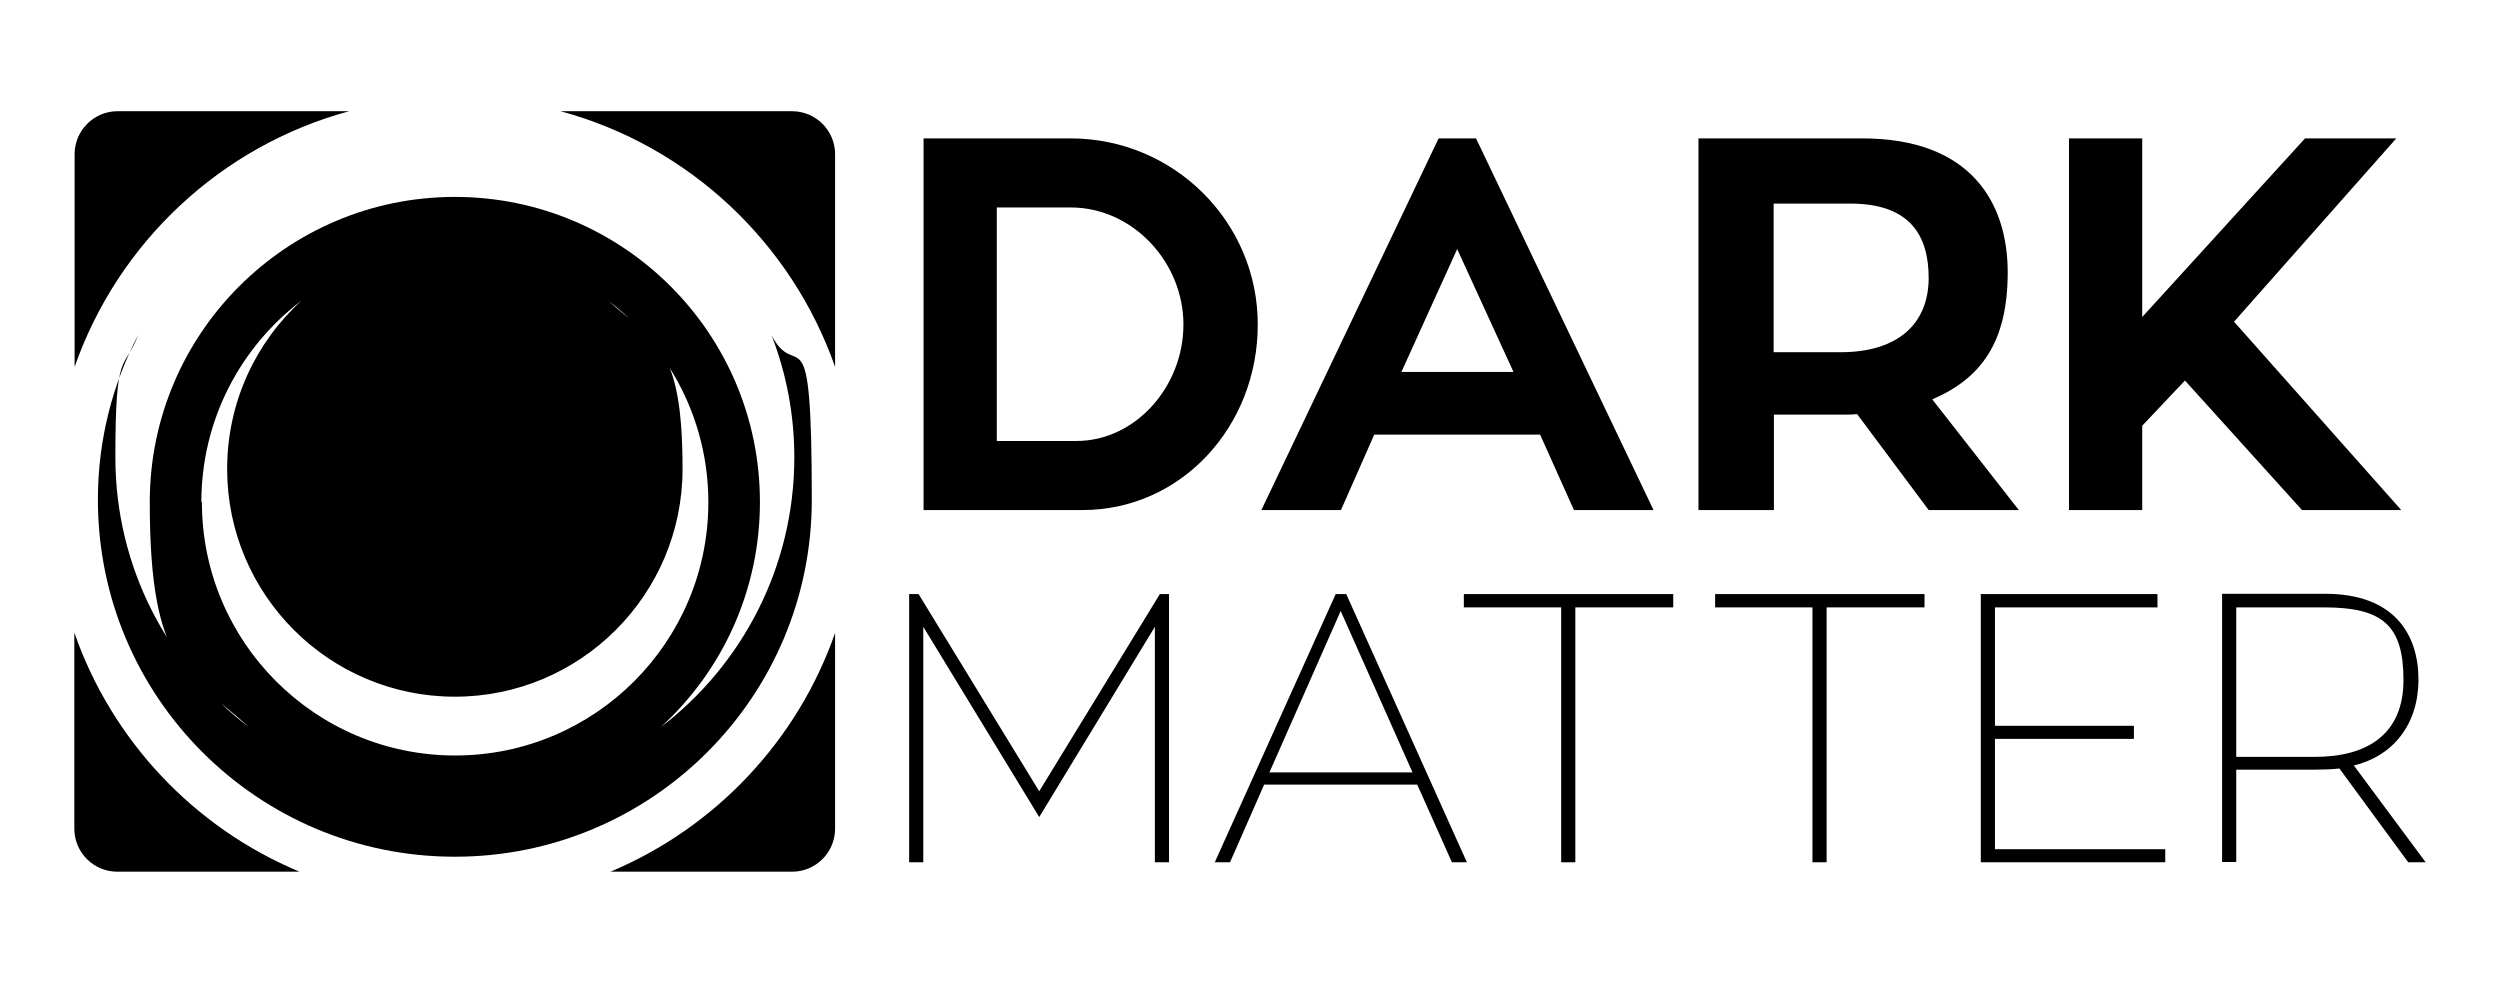
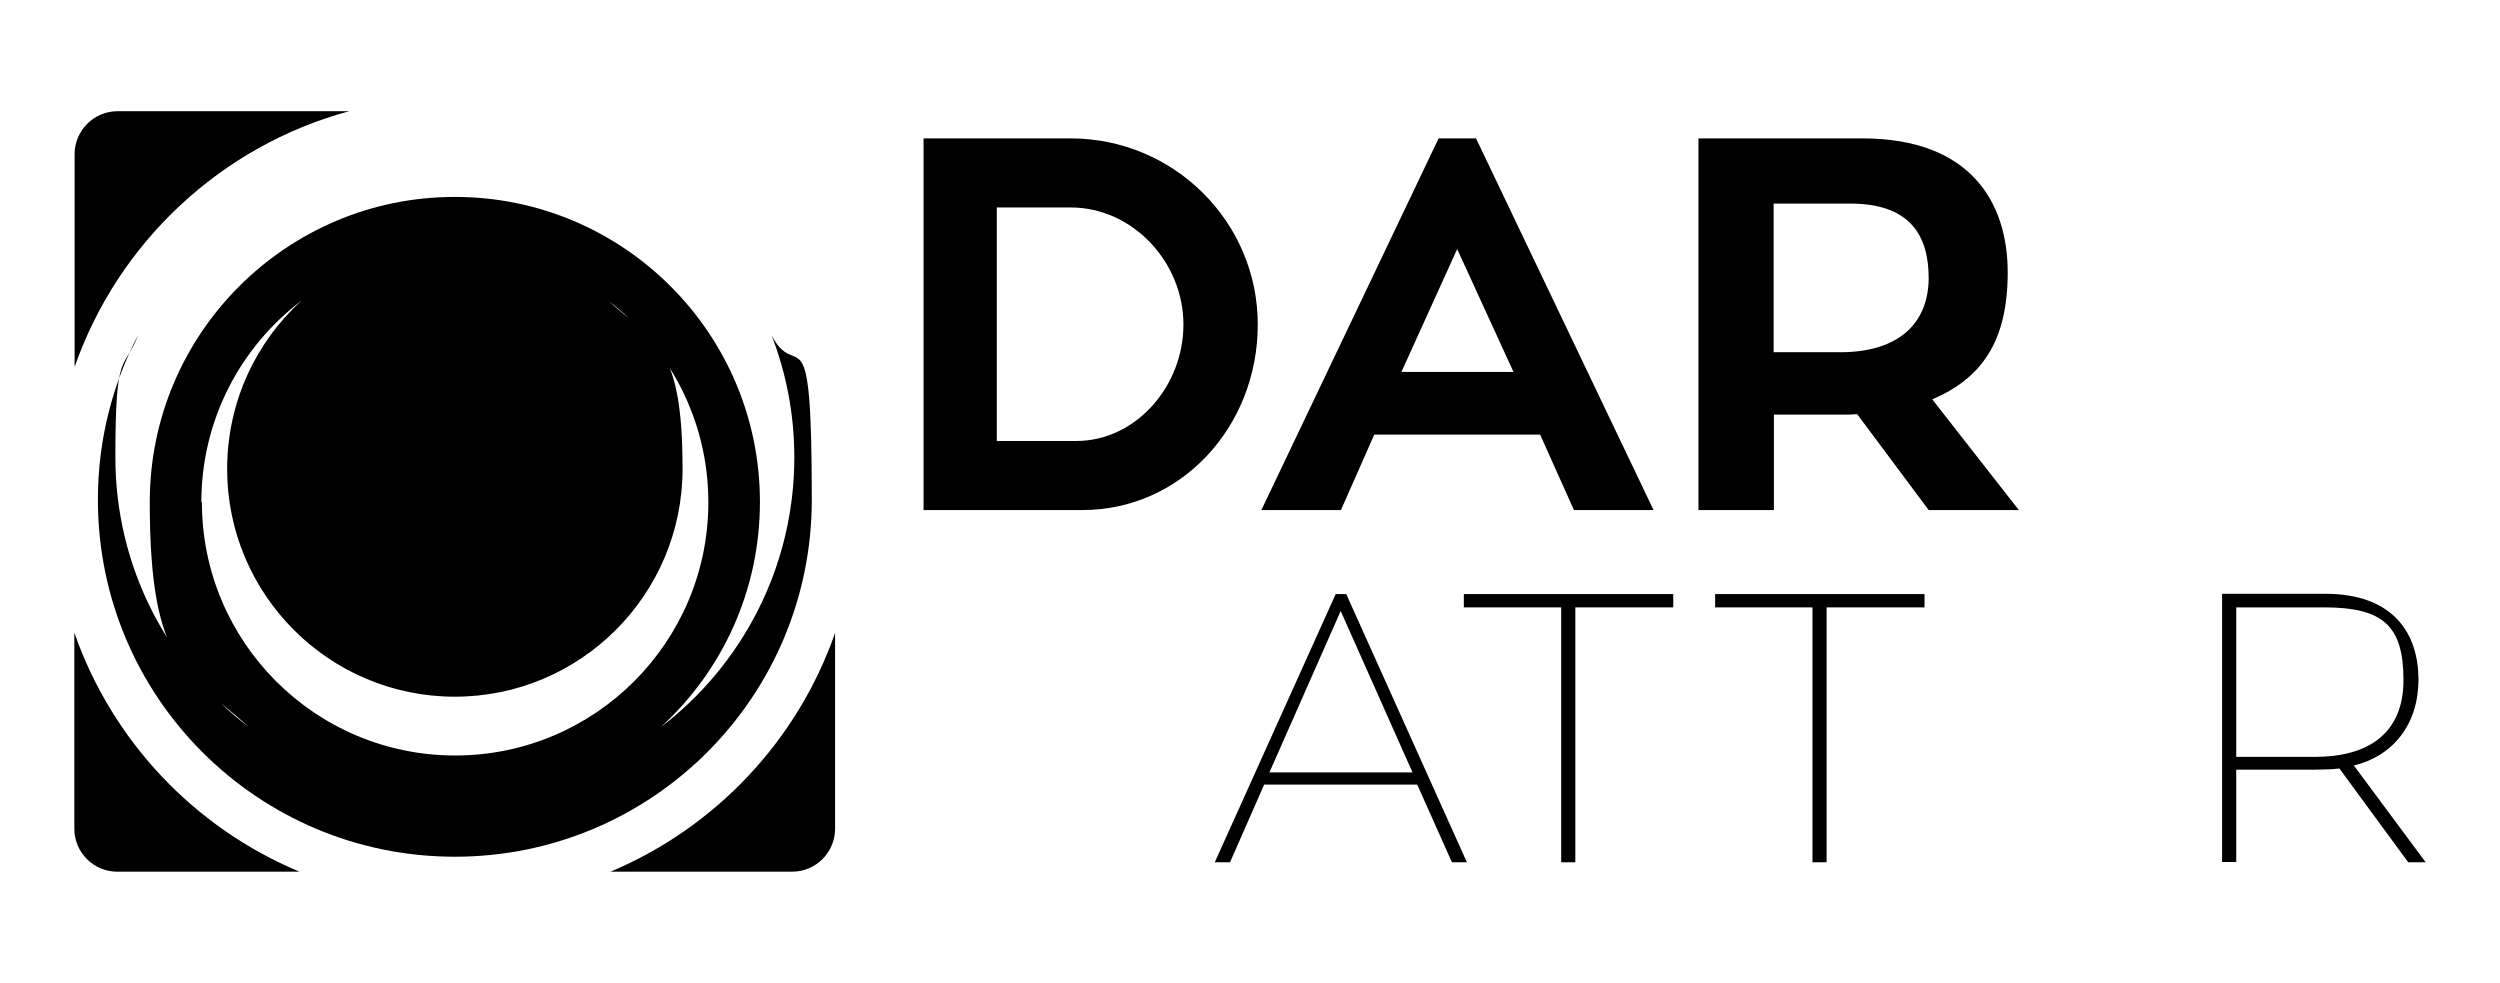
<svg xmlns="http://www.w3.org/2000/svg" viewBox="0 0 901.4 354.4" version="1.1" data-name="Layer 1" id="Layer_1">
  <defs>
    <style>
      .cls-1 {
        fill: #000;
        stroke-width: 0px;
      }
    </style>
  </defs>
  <g>
    <path d="M125.9,40.1H42.4c-8.6,0-15.5,7-15.5,15.5v76.7c15.7-44.9,52.8-79.7,99-92.2Z" class="cls-1" />
-     <path d="M301.1,132.3V55.6c0-8.6-7-15.5-15.5-15.5h-83.5c46.3,12.5,83.3,47.4,99,92.2Z" class="cls-1" />
    <path d="M35.3,180.2c0,71.1,57.6,128.7,128.7,128.7s128.7-57.6,128.7-128.7-5.2-41.5-14.5-59.3c5.3,13.7,8.2,28.5,8.2,44,0,39.7-19,75.1-48.3,97.4,22.1-20.1,35.9-49.1,35.9-81.3,0-60.8-49.3-110-110-110s-110,49.3-110,110,13.9,61.2,35.9,81.3c-29.4-22.4-48.3-57.7-48.3-97.4s3-30.6,8.3-44.3c-9.3,17.8-14.6,38-14.6,59.5ZM72.6,181.1c0-29.7,14.1-56,36.1-72.7-16.5,15-26.8,36.7-26.8,60.7,0,45.3,36.8,82.1,82.1,82.1s82.1-36.8,82.1-82.1-10.3-45.7-26.8-60.7c21.9,16.7,36.1,43,36.1,72.7,0,50.4-40.9,91.3-91.3,91.3s-91.3-40.9-91.3-91.3Z" class="cls-1" />
    <path d="M26.8,228.2v70.6c0,8.6,7,15.5,15.5,15.5h65.7c-37.9-15.8-67.6-47.2-81.2-86.2Z" class="cls-1" />
    <path d="M219.9,314.3h65.7c8.6,0,15.5-7,15.5-15.5v-70.6c-13.6,39-43.3,70.3-81.2,86.2Z" class="cls-1" />
  </g>
  <g>
    <g>
      <path d="M390.4,183.9h-57.4V49.9h53c37.2,0,67.5,30,67.5,67.1s-27.9,66.9-63.1,66.9ZM388.1,159c21.3,0,38.6-19.6,38.6-42s-18.2-42.2-40.7-42.2h-26.6v84.2h28.7Z" class="cls-1" />
      <path d="M555.4,156.7h-59.9l-12,27.2h-28.7l63.9-134h13.5l64,134h-28.7l-12.2-27.2ZM505.2,134.1h40.5l-20.3-44.3-20.1,44.3Z" class="cls-1" />
      <path d="M669.6,149.3c-1.5.2-3.4.2-5.1.2h-24.9v34.4h-27.2V49.9h59.1c39.1,0,52.4,23.2,52.4,48.3s-9.5,38.2-27.2,45.8l31.2,39.9h-32.5l-25.8-34.6ZM639.6,127h23.9c21.7,0,31.9-11,31.9-26.8s-7.2-26.8-28.3-26.8h-27.6v53.6Z" class="cls-1" />
-       <path d="M865.7,183.9h-35.7l-42.2-46.7-15.4,16.3v30.4h-26.4V49.9h26.4v64.4l58.7-64.4h32.9l-58.5,66.1,60.2,67.8Z" class="cls-1" />
    </g>
    <g>
-       <path d="M421.5,214.2v96.7h-5.1v-84.9l-41.7,68.6-41.8-68.6v84.9h-5.1v-96.7h3.4l43.5,71.1,43.5-71.1h3.3Z" class="cls-1" />
      <path d="M511.1,282.9h-55.3l-12.3,28h-5.5l43.6-96.7h3.8l43.5,96.7h-5.4l-12.5-28ZM457.7,278.5h51.6l-25.9-58.2-25.7,58.2Z" class="cls-1" />
      <path d="M603.3,219h-35.3v91.9h-5.1v-91.9h-35.1v-4.8h75.5v4.8Z" class="cls-1" />
      <path d="M693.9,219h-35.3v91.9h-5.1v-91.9h-35.1v-4.8h75.5v4.8Z" class="cls-1" />
-       <path d="M780.7,306.1v4.8h-66.5v-96.7h63.7v4.8h-58.6v42.7h50.1v4.7h-50.1v39.8h61.5Z" class="cls-1" />
      <path d="M843.4,277.1c-2.7.3-5.8.4-8.6.4h-28.5v33.3h-5.1v-96.7h37.2c25,0,33.6,14.8,33.6,30.9s-9.1,27.6-23.3,31l25.9,34.9h-6.3l-24.8-33.8ZM806.2,272.9h28.4c18.9,0,32-8.1,32-27.7s-7.4-26.2-28.5-26.2h-31.8v53.9Z" class="cls-1" />
    </g>
  </g>
</svg>